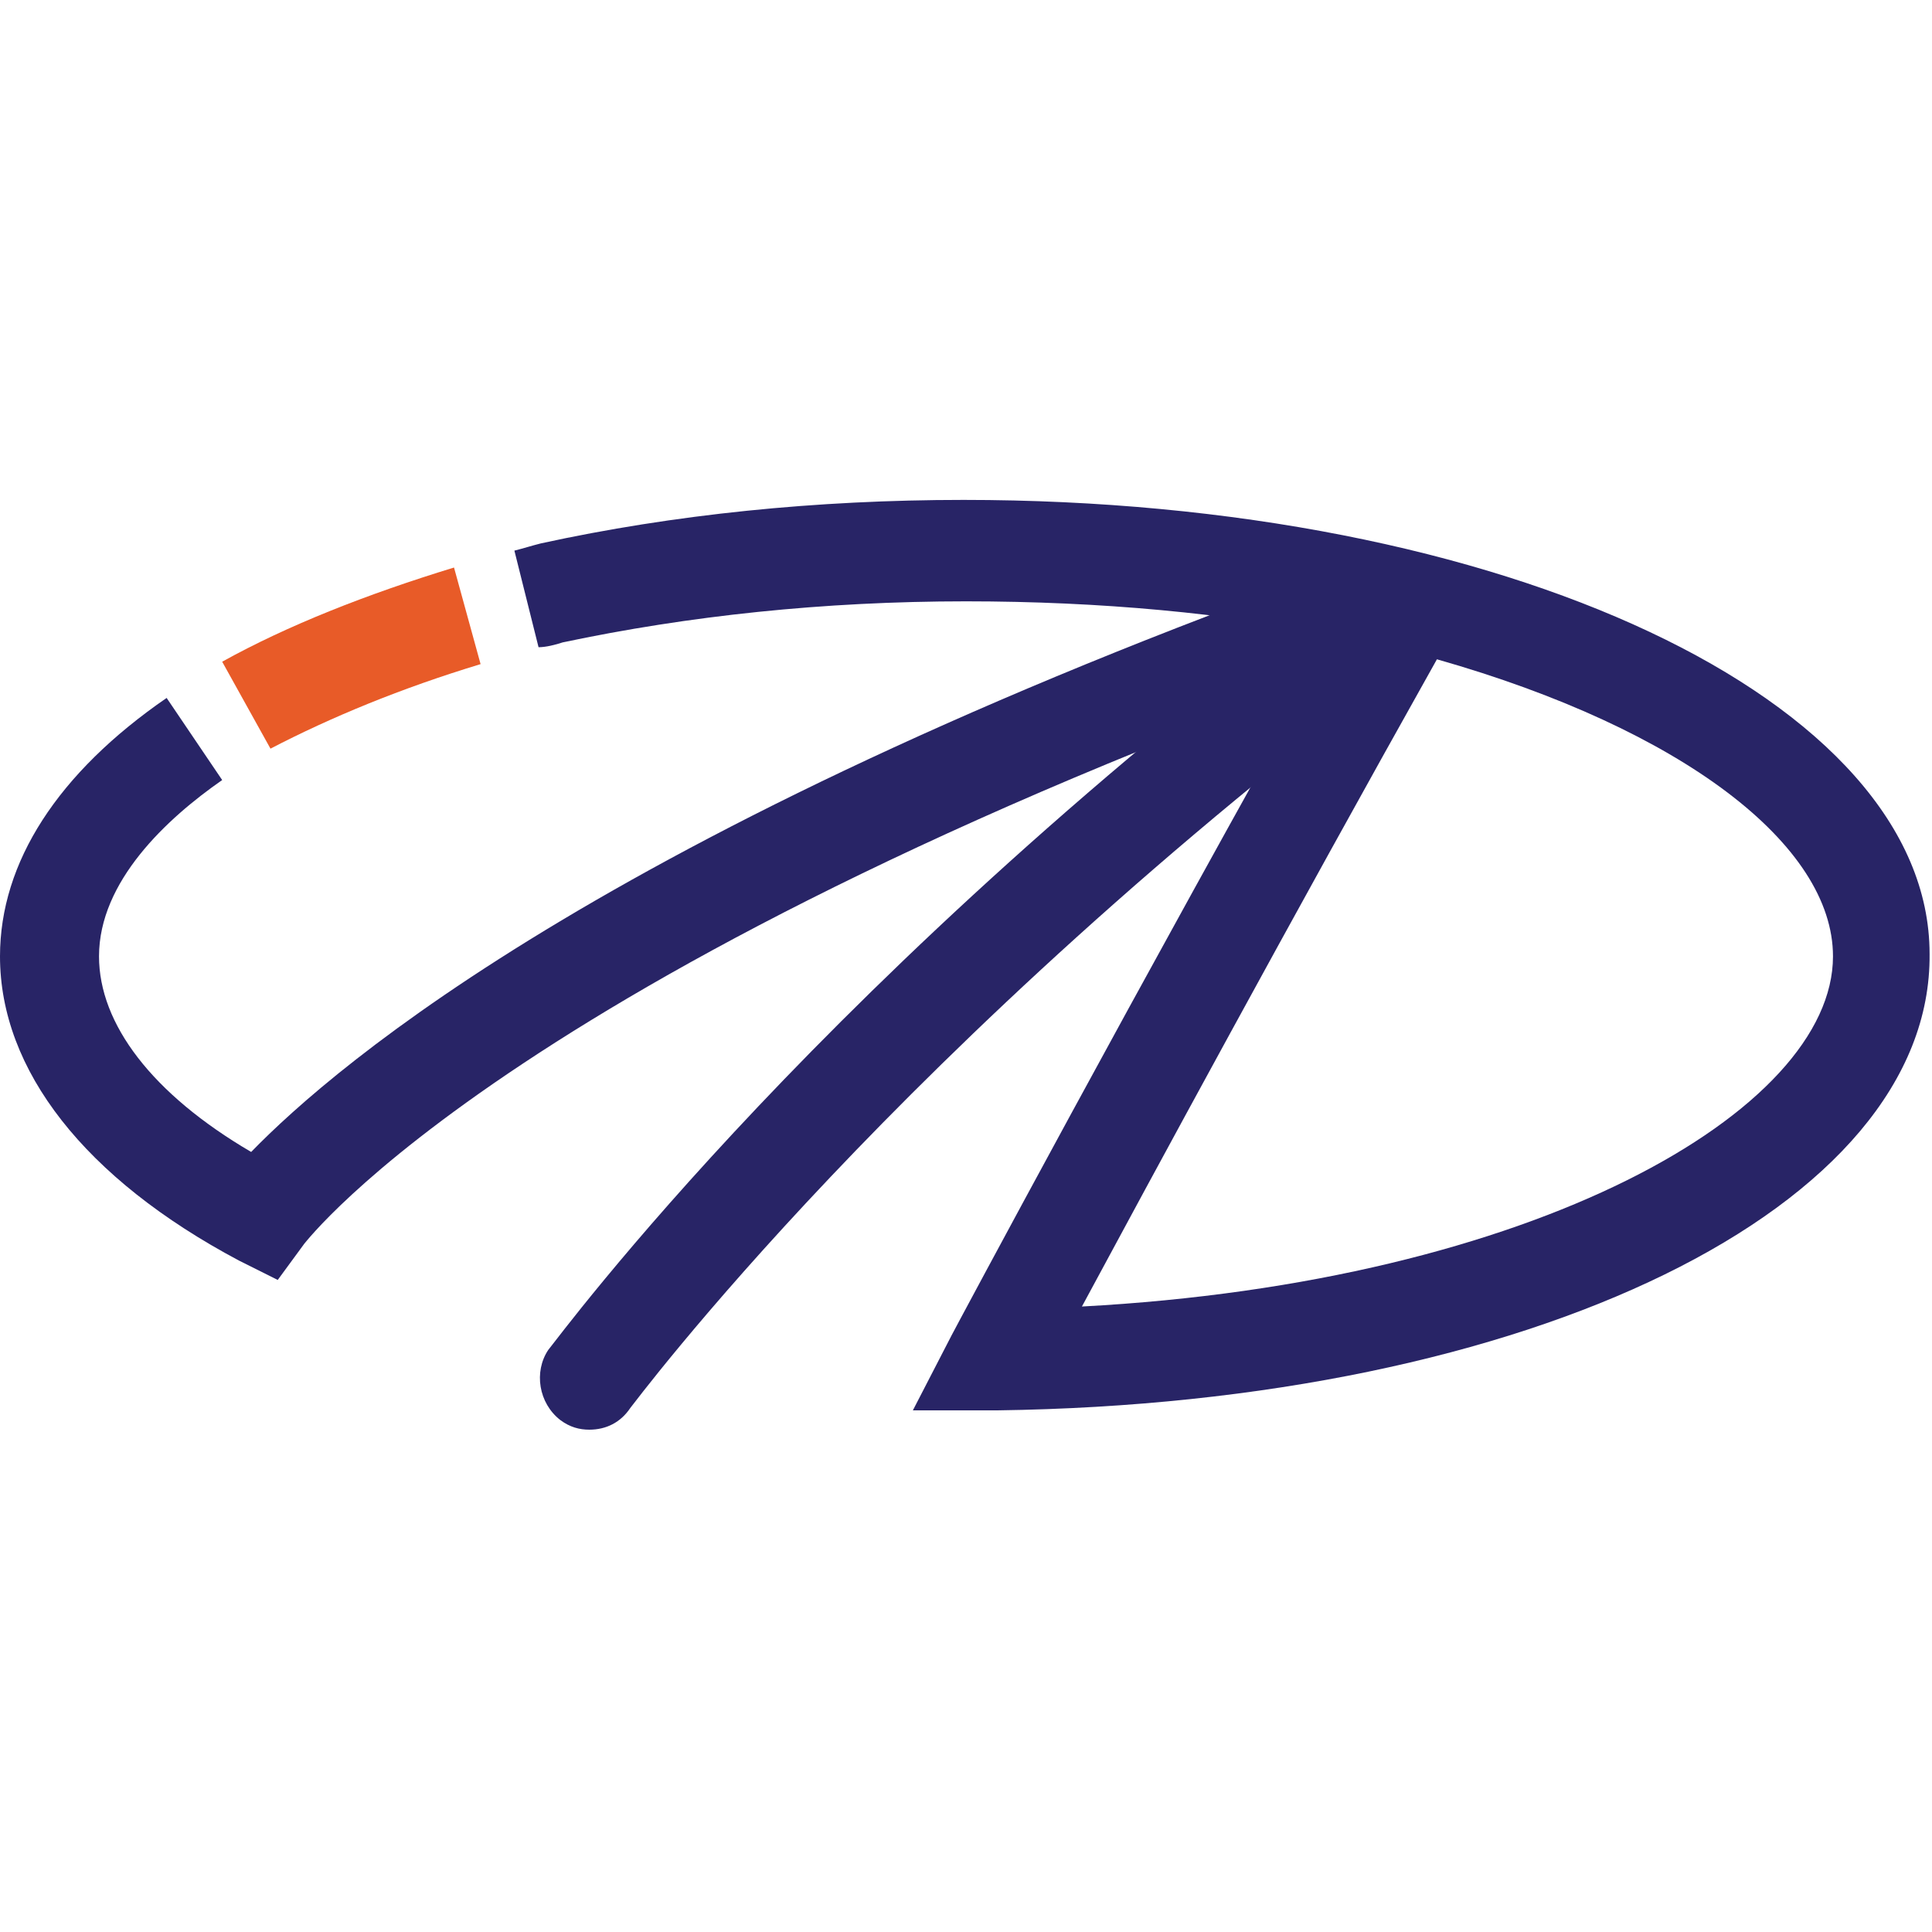
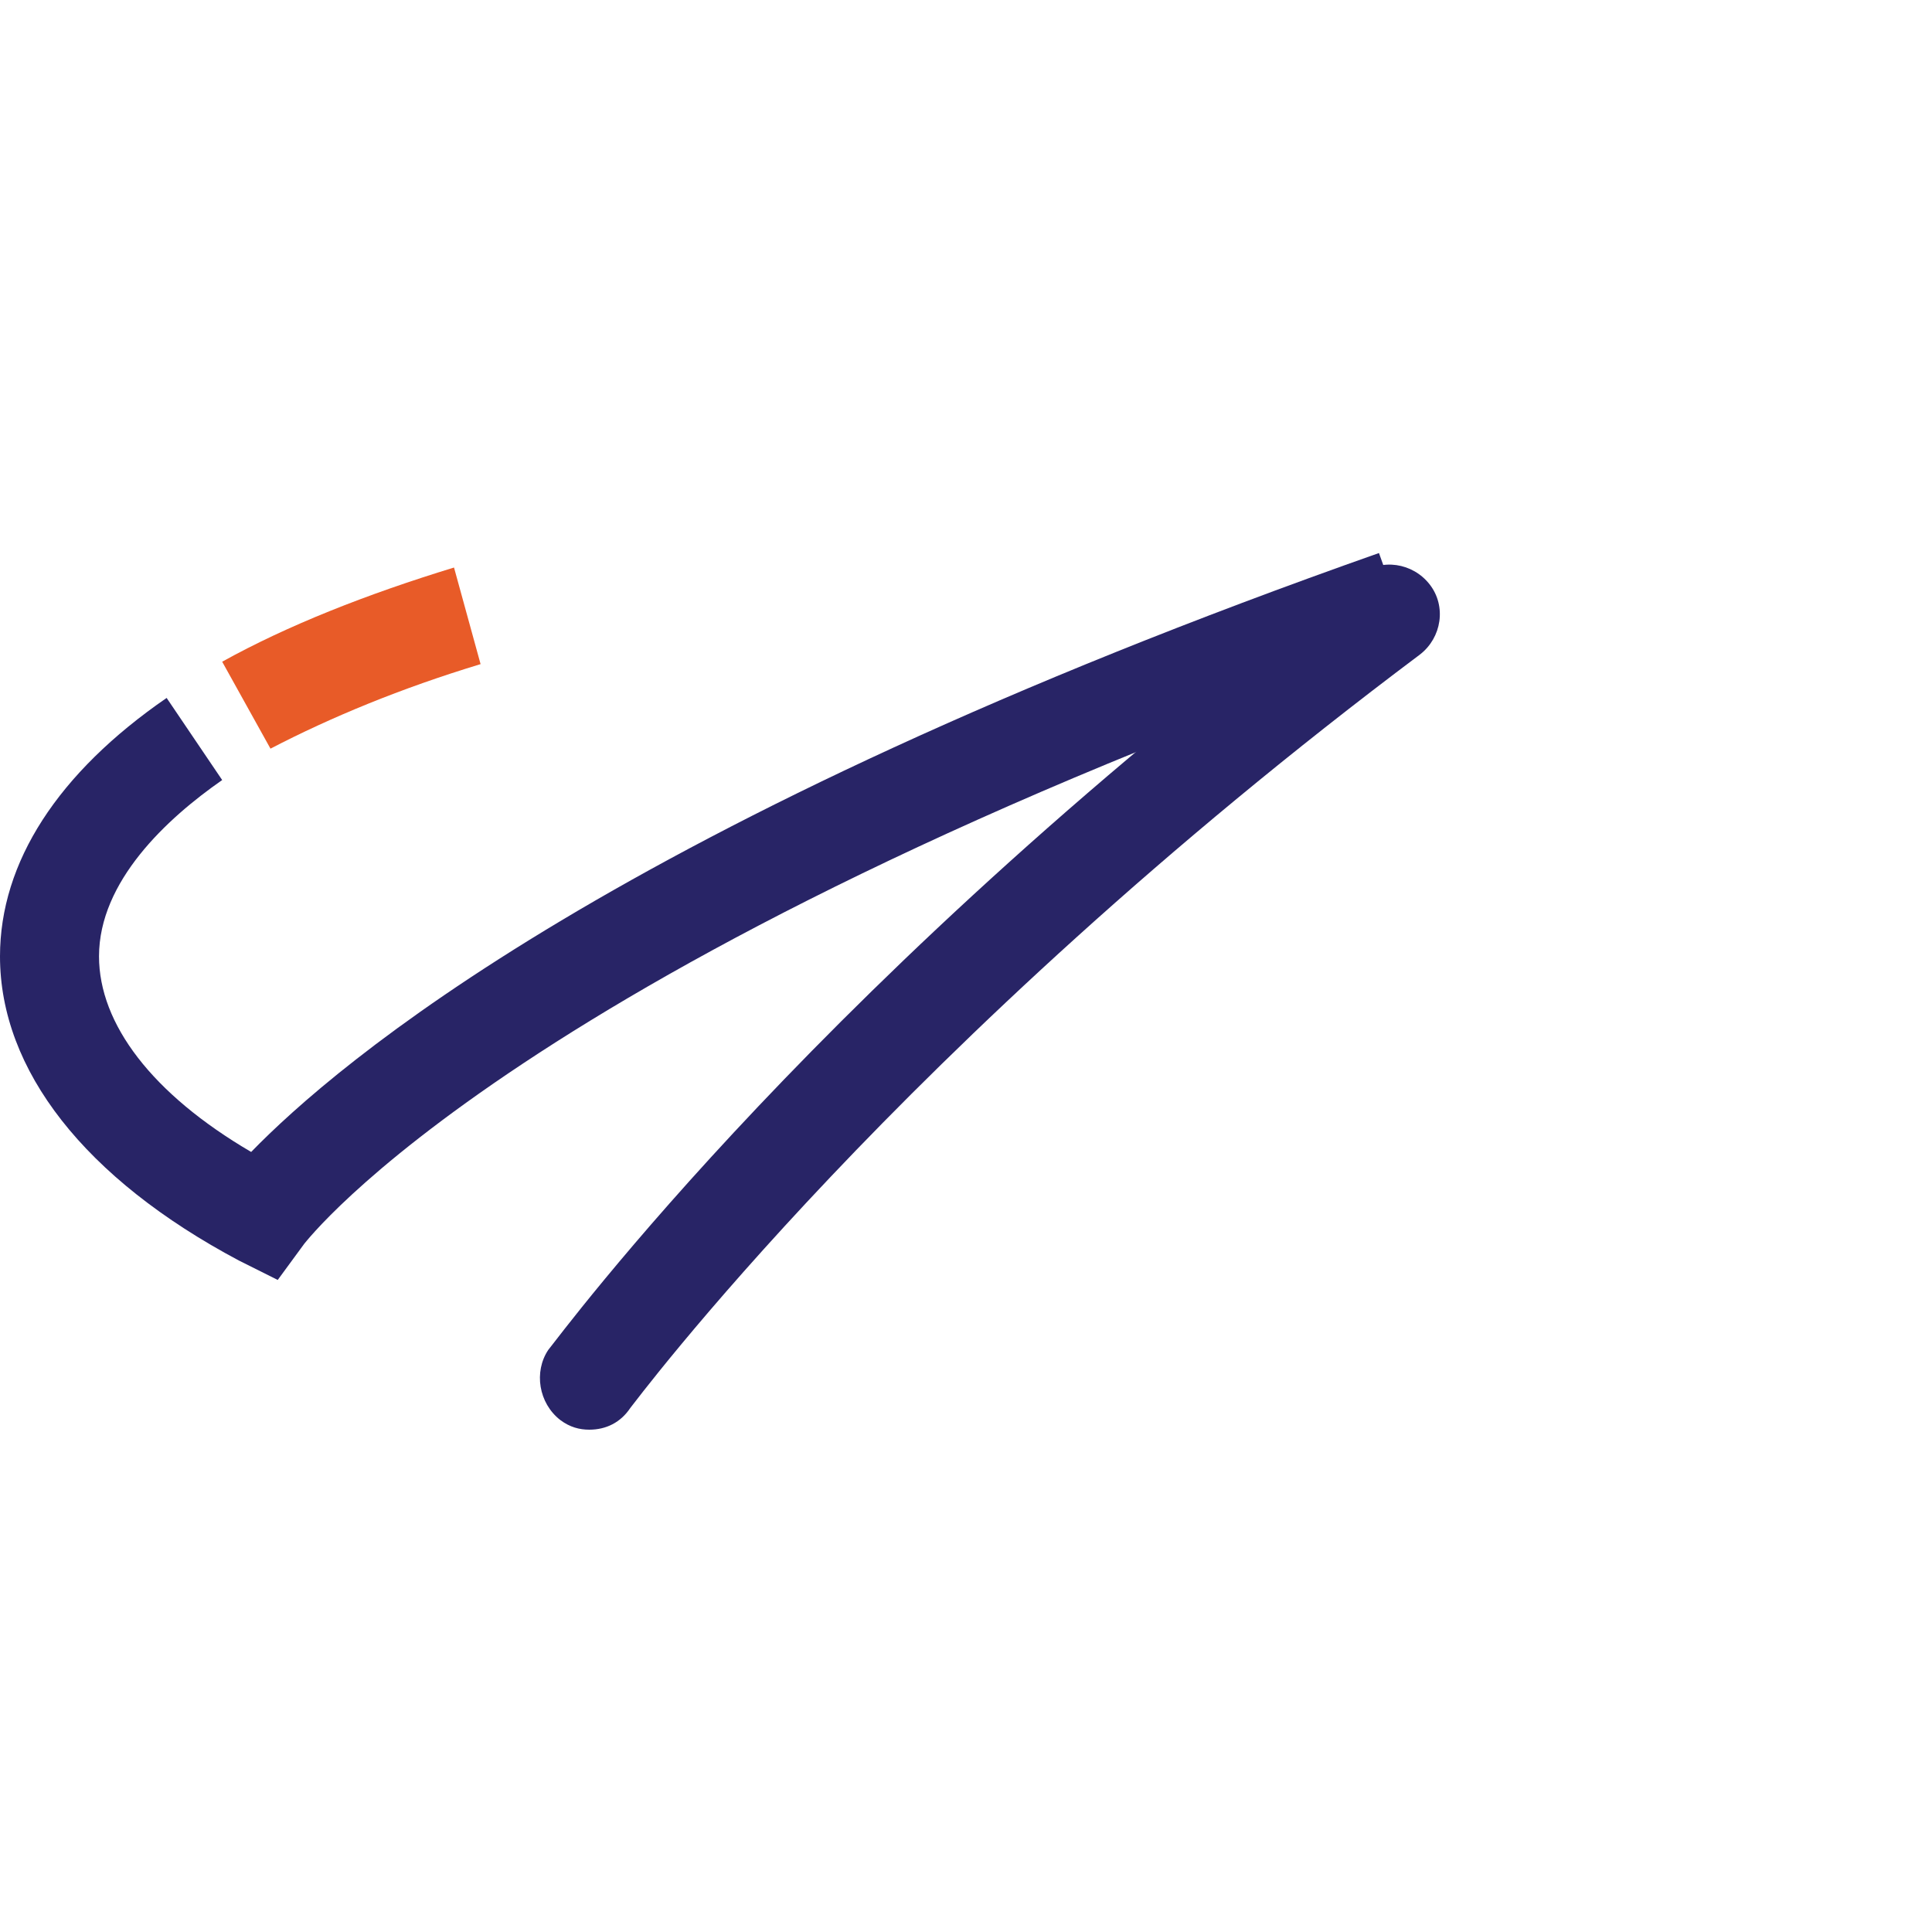
<svg xmlns="http://www.w3.org/2000/svg" version="1.1" id="Layer_1" x="0px" y="0px" width="80px" height="80px" viewBox="0 0 80 80" style="enable-background:new 0 0 80 80;" xml:space="preserve">
  <style type="text/css">
	.st0{fill:#282466;}
	.st1{fill:#E85B28;}
</style>
  <g>
    <g>
-       <path class="st0" d="M37.8,58.4l1.6-3.1c0.1-0.2,7.8-14.6,15.9-29c-4.5-0.9-9.7-1.4-15.3-1.4c-5.9,0-11.5,0.6-16.7,1.7    c-0.3,0.1-0.7,0.2-1,0.2l-1-4c0.4-0.1,0.7-0.2,1.1-0.3c5.5-1.2,11.4-1.8,17.5-1.8c22.4,0,40,8.3,40,18.8    C80,50,63.4,58.1,41.3,58.4L37.8,58.4z M59.5,27.3c-6,10.7-11.9,21.6-14.7,26.8c18.7-1,31.1-8.1,31.1-14.5    C75.9,35,69.7,30.2,59.5,27.3z" />
-     </g>
+       </g>
    <g>
      <path class="st1" d="M11.2,31l-2-3.6c2.7-1.5,6-2.8,9.6-3.9l1.1,4C16.6,28.5,13.7,29.7,11.2,31z" />
    </g>
    <g>
      <path class="st0" d="M11.5,53l-1.6-0.8C3.5,48.8,0,44.3,0,39.6c0-3.9,2.4-7.6,6.9-10.7l2.3,3.4c-2.3,1.6-5.1,4.2-5.1,7.3    c0,2.8,2.2,5.7,6.3,8.1c3.5-3.6,15.2-13.7,46.7-24.8l1.4,3.9C21.4,39.9,12.7,51.4,12.6,51.5L11.5,53z" />
    </g>
    <g>
      <path class="st0" d="M24.4,59.2c-0.4,0-0.8-0.1-1.2-0.4c-0.9-0.7-1.1-2-0.5-2.9c0.5-0.6,11.5-15.6,33.6-32.1    c0.9-0.7,2.2-0.5,2.9,0.4c0.7,0.9,0.5,2.2-0.4,2.9C37.2,43.3,26.2,58.2,26.1,58.3C25.7,58.9,25.1,59.2,24.4,59.2z" />
    </g>
  </g>
</svg>